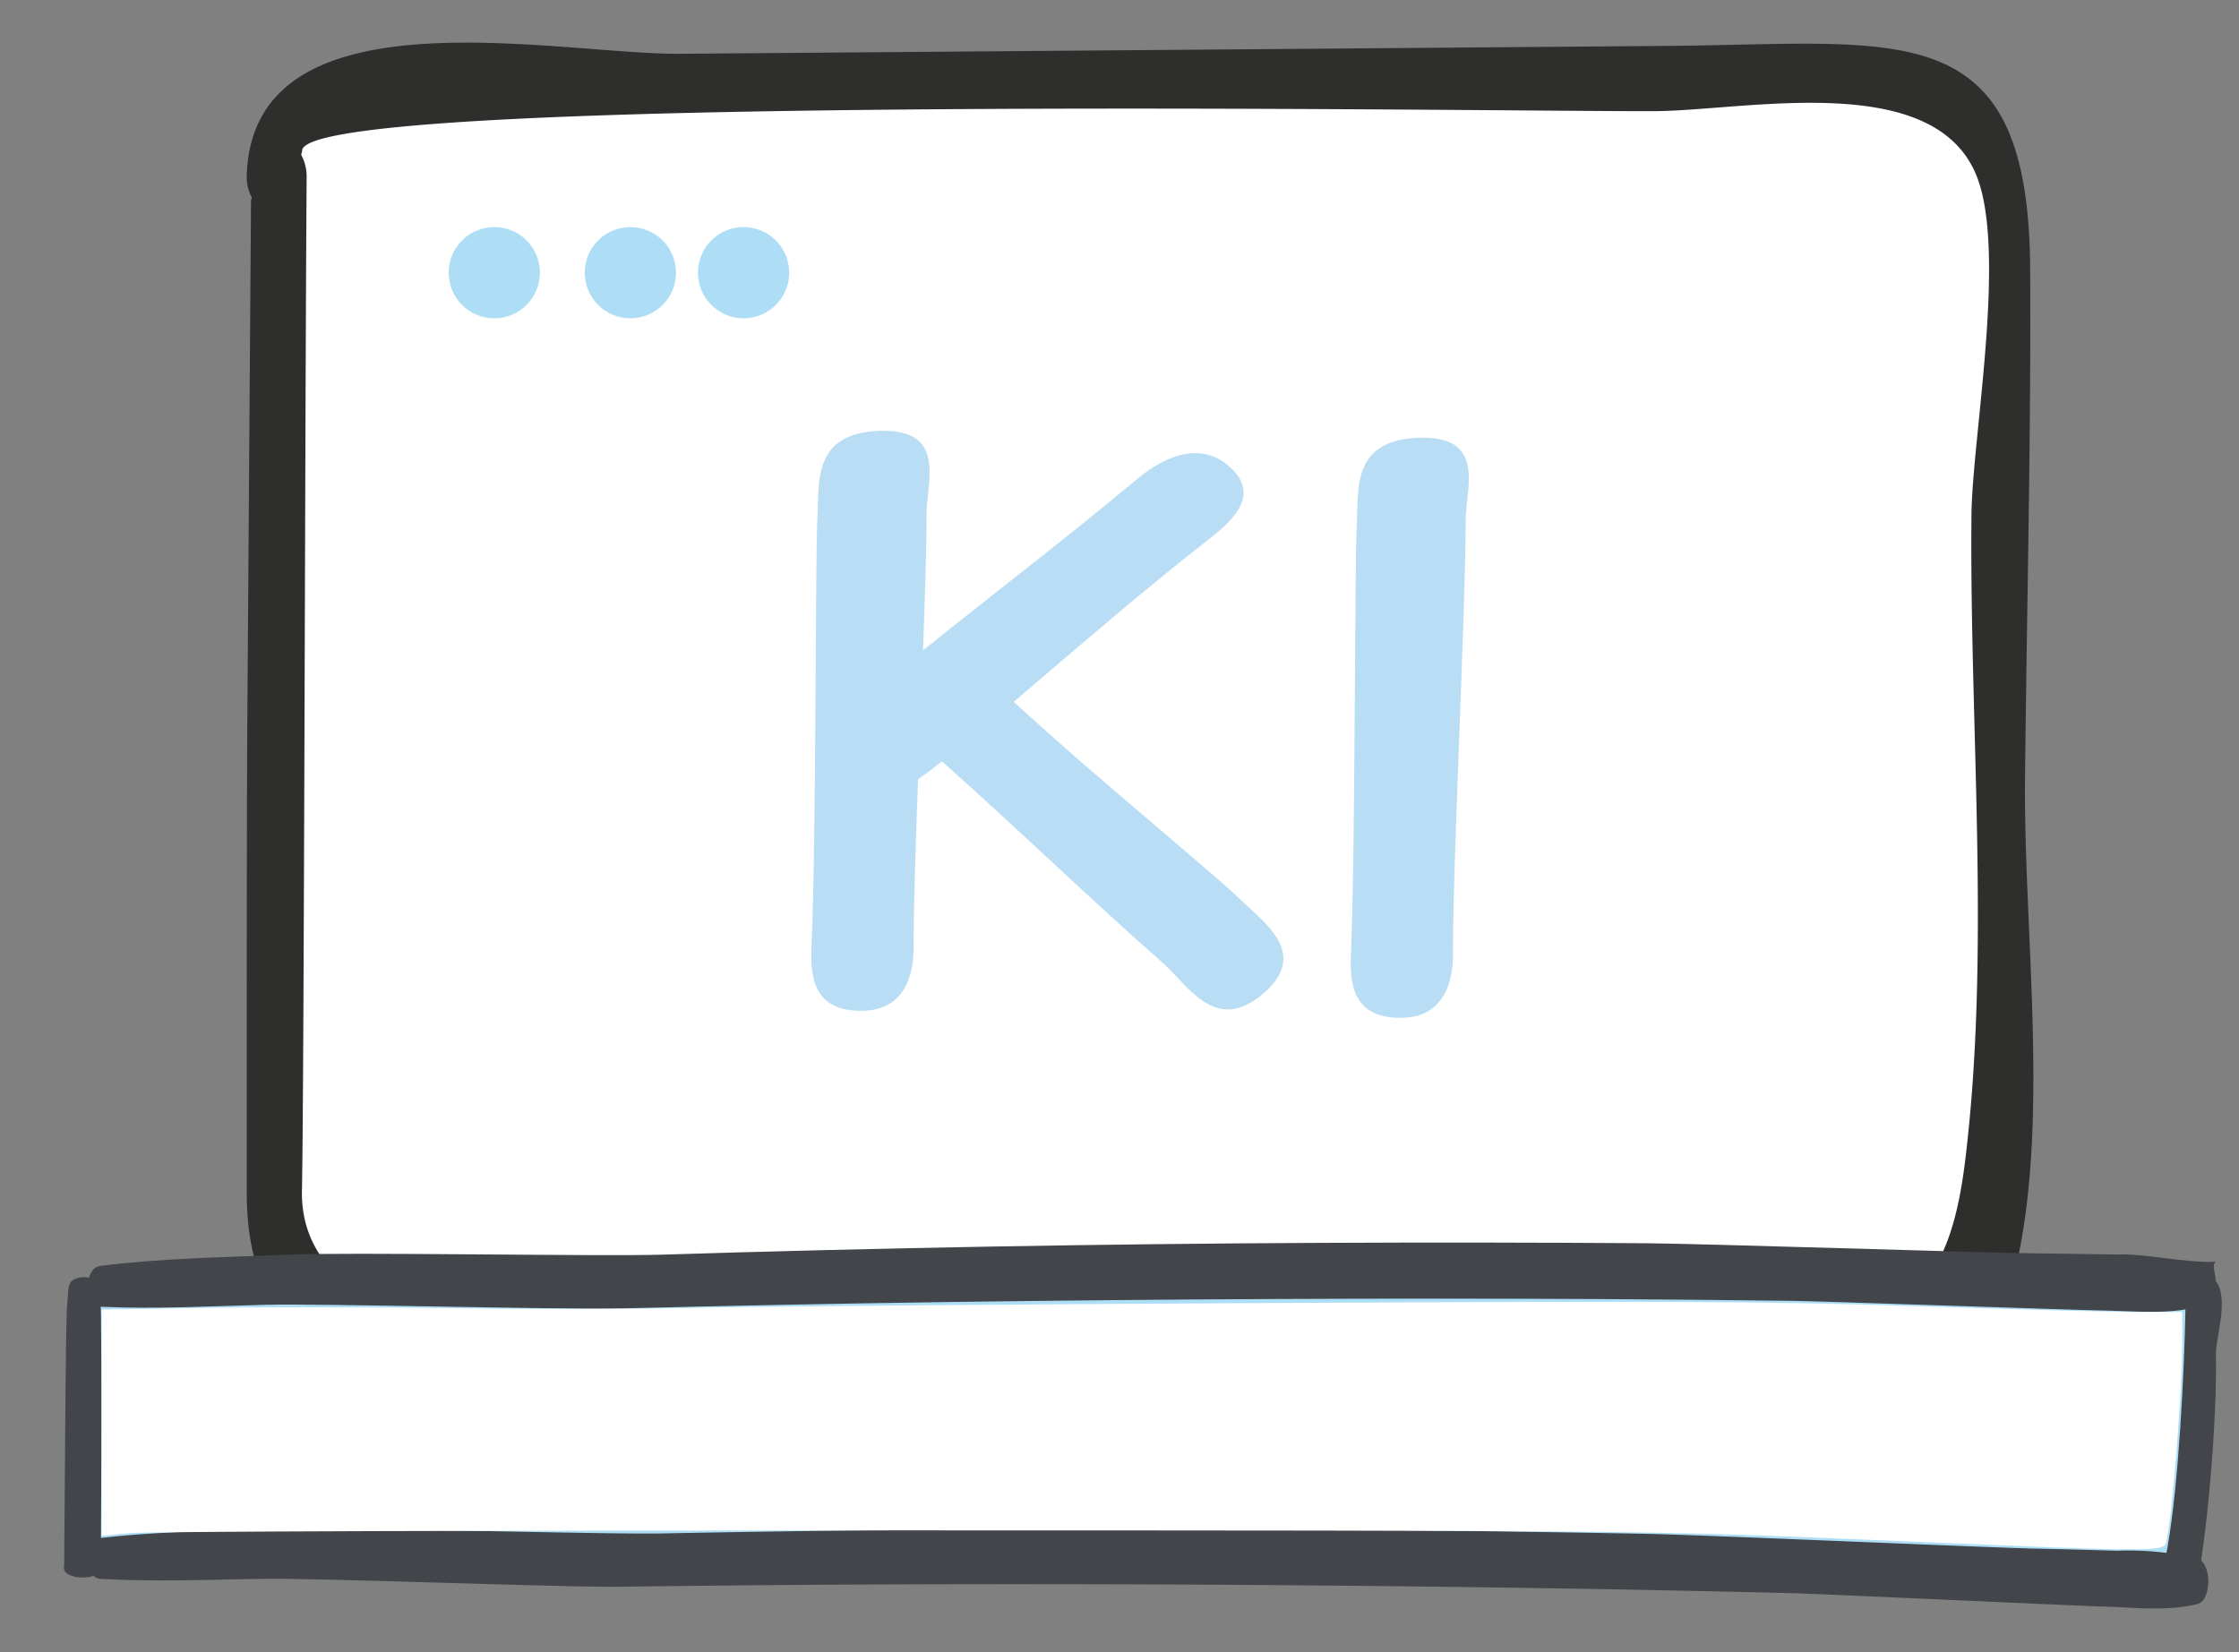
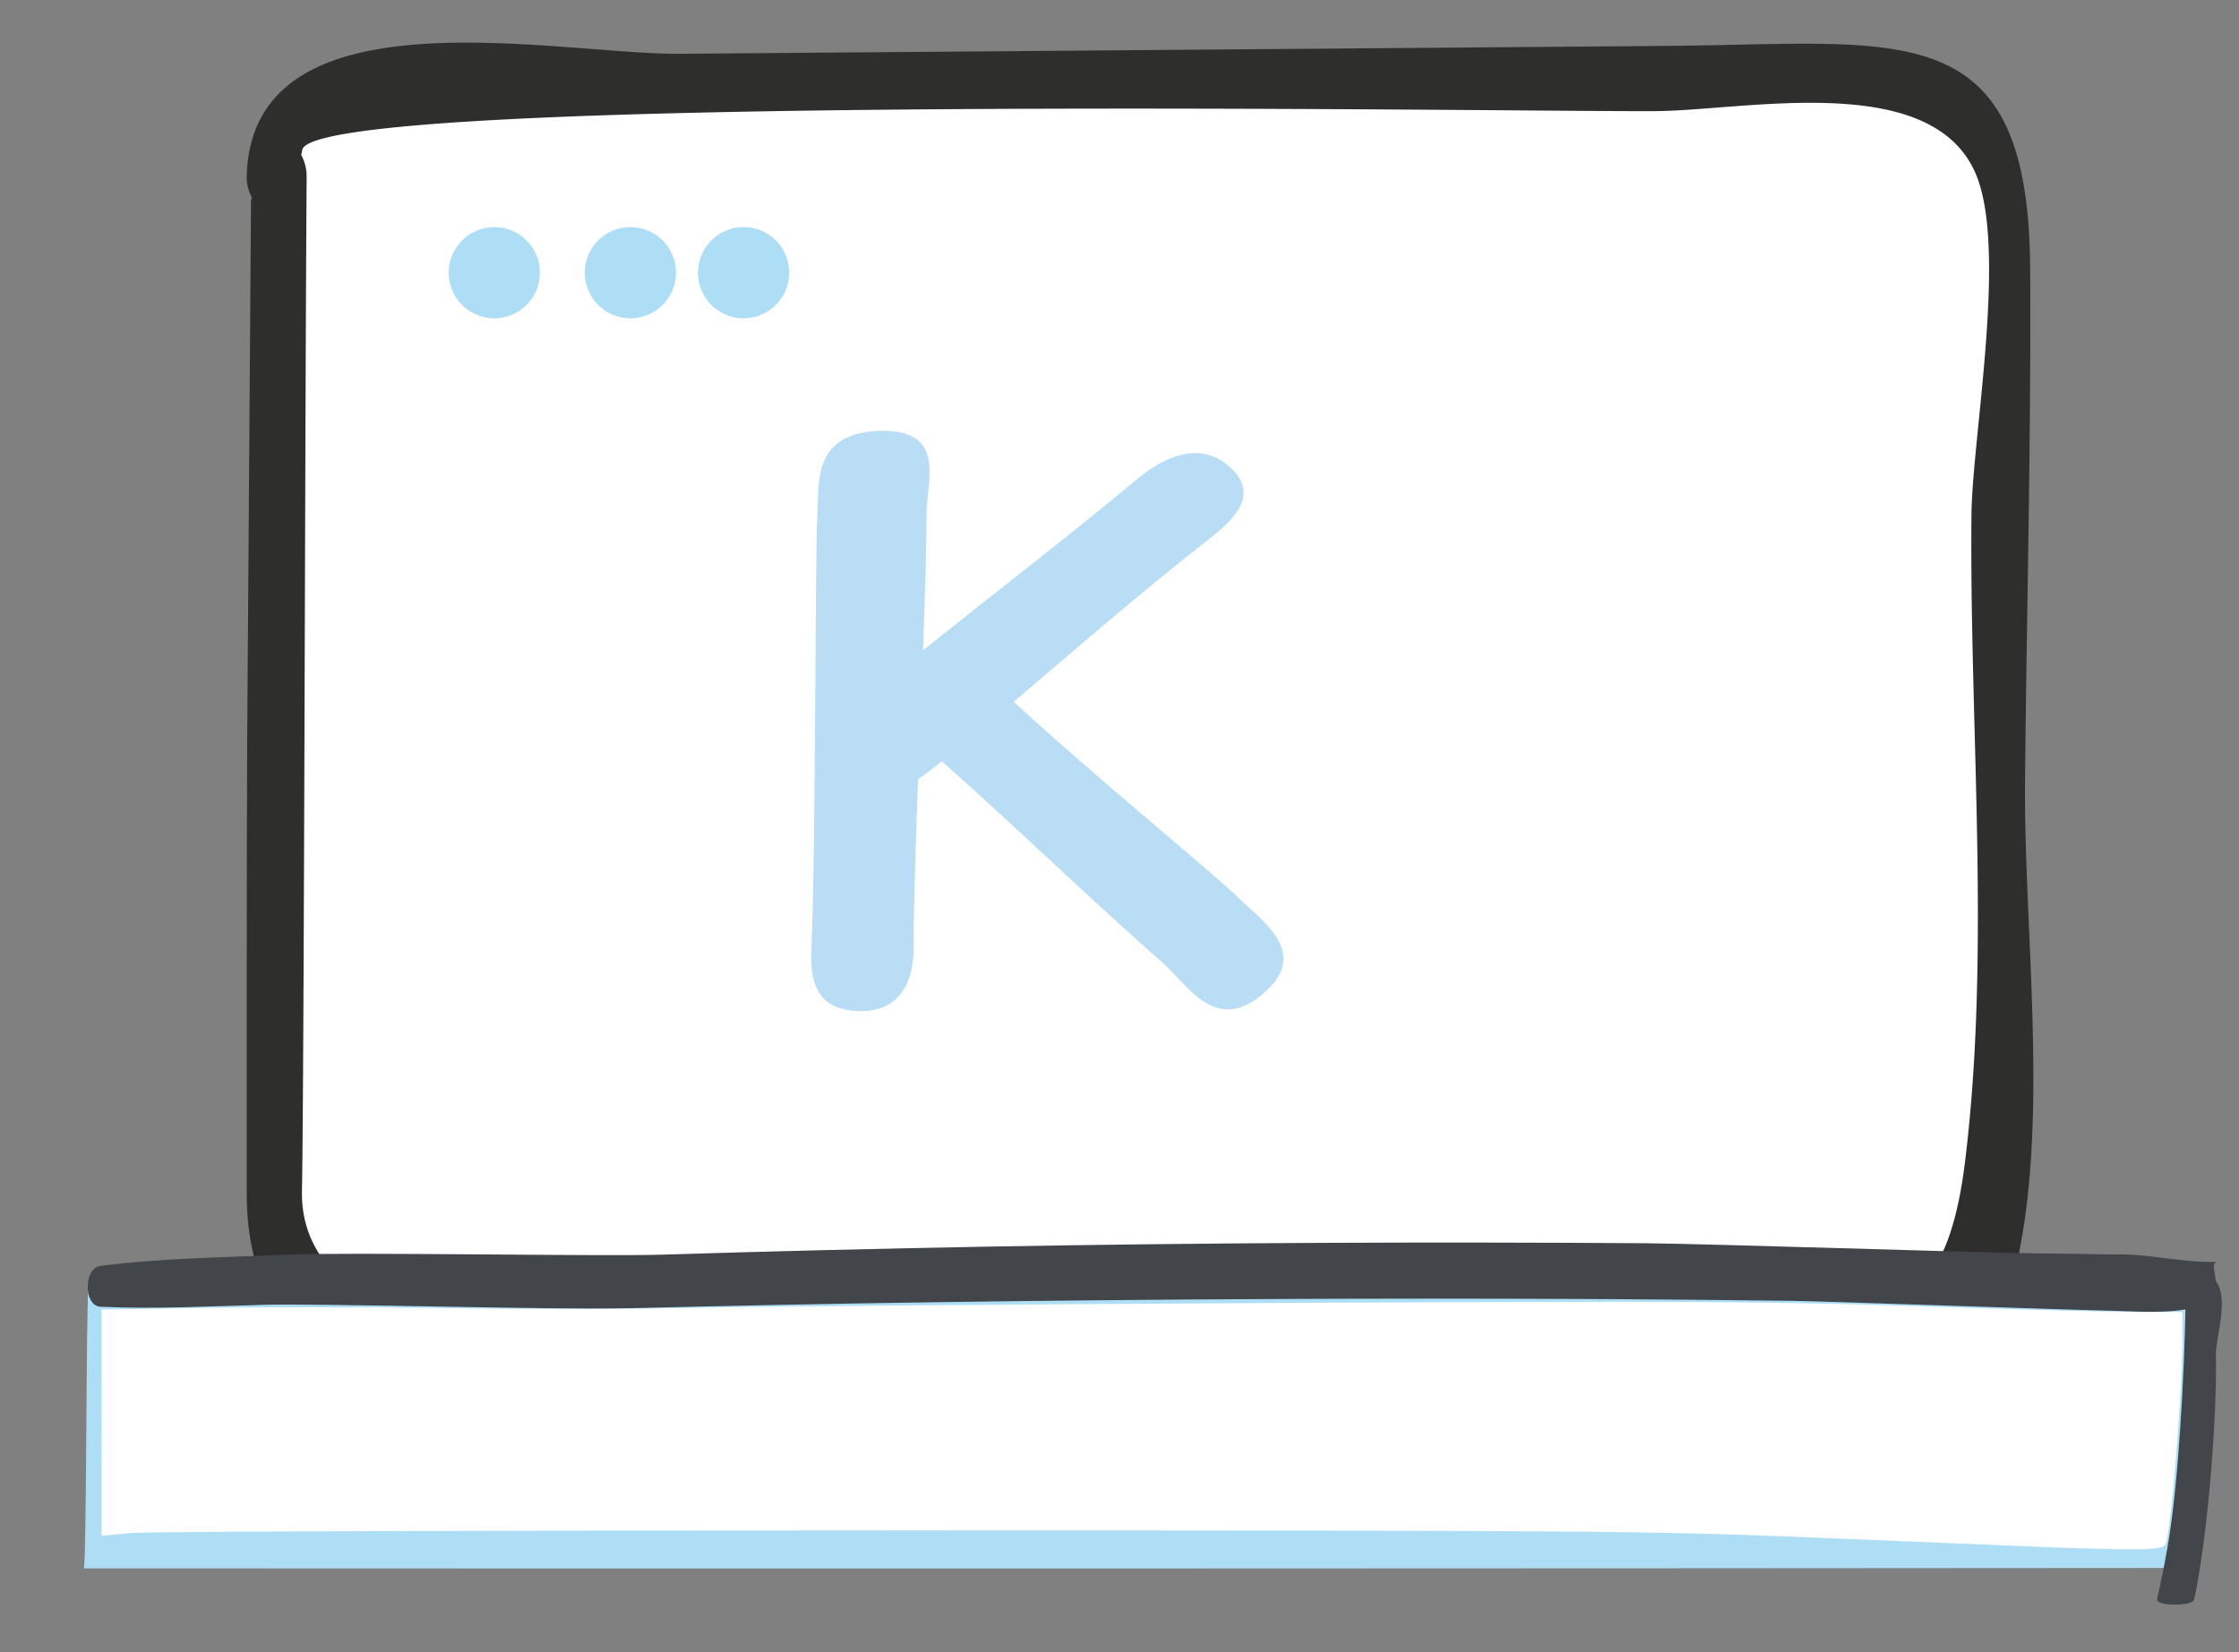
<svg xmlns="http://www.w3.org/2000/svg" xmlns:ns1="http://sodipodi.sourceforge.net/DTD/sodipodi-0.dtd" xmlns:ns2="http://www.inkscape.org/namespaces/inkscape" id="Gruppe_30033" data-name="Gruppe 30033" width="210" height="155" viewBox="0 0 210 155" version="1.1" ns1:docname="KI-Icon.svg" xml:space="preserve" ns2:version="1.3.2 (091e20e, 2023-11-25, custom)">
  <rect x="0" y="0" width="210" height="155" fill="#808080" stroke="none" />
  <defs id="defs1" />
  <ns1:namedview id="namedview1" pagecolor="#ffffff" bordercolor="#666666" borderopacity="1.0" ns2:showpageshadow="2" ns2:pageopacity="0.0" ns2:pagecheckerboard="0" ns2:deskcolor="#d1d1d1" ns2:zoom="3.0027322" ns2:cx="112.0646" ns2:cy="133.71156" ns2:window-width="2560" ns2:window-height="1334" ns2:window-x="-11" ns2:window-y="-11" ns2:window-maximized="1" ns2:current-layer="Gruppe_30033" />
  <path id="Pfad_109634" data-name="Pfad 109634" d="m 130.962,127.735 q 15.803,-0.172 31.603,-0.566 c 14.591,-0.366 21.437,0.733 23.469,-16.031 2.496,-20.564 0.422,-42.685 0.629,-63.418 0.076,-7.706 3.542,-26.337 0.331,-33.575 C 182.591,4.217 164.978,8.12 156.255,8.191 144.023,8.294 26.171,6.333 26.007,12.063 a 3.926,3.926 0 0 1 -0.094,0.408 4.59,4.59 0 0 1 0.524,2.179 v 0 c -0.15,21.106 -0.235,88.153 -0.443,99.327 -0.208,11.173 13.897,15.039 27.046,15.22 13.149,0.181 57.954,-1.239 77.924,-1.456" fill="#ffffff" style="stroke-width:1.518" />
  <path id="Pfad_109635" data-name="Pfad 109635" d="m 149.246,130.733 c -26.697,0.527 -92.725,-0.232 -106.254,-0.771 -13.528,-0.539 -19.851,-6.353 -19.851,-18.091 0,-11.738 -0.009,-34.811 0.059,-44.67 q 0.172,-24.18 0.343,-48.341 c 0,-0.131 0.062,-0.216 0.071,-0.34 A 4.055,4.055 0 0 1 23.142,16.489 C 23.655,-1.256 52.217,5.142 63.792,5.046 Q 110.123,4.679 156.452,4.304 c 21.951,-0.176 33.827,-3.143 33.961,20.927 0.091,15.932 -0.32,31.885 -0.481,47.828 -0.141,13.894 2.224,31.278 -0.654,44.905 -3.735,17.699 -26.068,12.494 -40.033,12.769 m -18.619,-5.832 q 15.401,-0.162 30.801,-0.544 c 14.222,-0.351 20.891,0.703 22.874,-15.347 2.429,-19.694 0.408,-40.88 0.607,-60.734 0.076,-7.376 3.454,-25.218 0.323,-32.149 -4.291,-9.508 -21.45,-5.77 -29.958,-5.701 -11.919,0.094 -126.782,-1.786 -126.933,3.703 a 3.62,3.62 0 0 1 -0.091,0.393 4.314,4.314 0 0 1 0.512,2.08 v 0 c -0.152,20.218 -0.234,84.42 -0.44,95.117 -0.206,10.697 13.545,14.405 26.36,14.576 12.815,0.172 56.482,-1.187 75.946,-1.394" fill="#2e2e2d" style="stroke-width:1.518" />
  <path id="Pfad_109636" data-name="Pfad 109636" d="m 50.639,25.582 a 4.277,4.277 0 1 1 -4.274,-4.276 4.274,4.274 0 0 1 4.276,4.276" fill="#2e2e2d" style="fill:#aedef6;fill-opacity:1;stroke:none;stroke-width:1.518;stroke-opacity:1" />
  <path id="Pfad_109637" data-name="Pfad 109637" d="m 63.402,25.582 a 4.277,4.277 0 1 1 -4.276,-4.276 4.274,4.274 0 0 1 4.276,4.276" fill="#2e2e2d" style="fill:#aedef6;fill-opacity:1;stroke-width:1.518" />
  <path id="Pfad_109638" data-name="Pfad 109638" d="m 74.02,25.582 a 4.277,4.277 0 1 1 -4.276,-4.276 4.274,4.274 0 0 1 4.276,4.276" fill="#2e2e2d" style="fill:#aedef6;fill-opacity:1;stroke-width:1.518" />
  <path id="Pfad_48714" data-name="Pfad 48714" d="m 8.292,121.046 c -0.216,1.318 -0.166,24.574 -0.417,26.086 66.173,0.034 131.733,0.014 197.697,-0.037 0,-1.364 -0.168,-25.15 -0.168,-26.258 z" fill="#aedef6" style="stroke-width:0.949" />
-   <path id="Pfad_48716" data-name="Pfad 48716" d="m 9.413,148.114 c 5.166,0.3 10.33,0.069 15.492,0 5.162,-0.069 28.113,0.811 33.274,0.743 q 15.358,-0.206 30.72,-0.235 30.863,-0.062 61.739,0.465 8.722,0.16 17.445,0.372 c 2.862,0.073 26.467,1.181 29.328,1.263 2.901,0.083 5.831,0.457 8.687,-0.241 1.343,-0.327 1.379,-3.856 0,-4.275 a 31.172,34.627 0 0 0 -7.58,-0.728 q -3.876,-0.115 -7.755,-0.2 c -5.169,-0.127 -31.08,-1.28 -36.249,-1.381 q -15.369,-0.3 -30.735,-0.406 -30.873,-0.234 -61.727,0.366 c -5.812,0.1 -29.401,-0.61 -35.21,-0.427 -5.809,0.183 -11.643,0.19 -17.429,0.856 -1.54,0.177 -1.62,3.729 0,3.828" fill="#42454a" style="stroke-width:0.949" />
  <path id="Pfad_48715" data-name="Pfad 48715" d="m 9.428,122.589 c 5.169,0.24 10.331,-0.054 15.491,-0.183 5.16,-0.129 28.116,0.472 33.279,0.343 10.237,-0.259 20.475,-0.459 30.716,-0.6 20.574,-0.288 41.154,-0.38 61.74,-0.276 5.815,0.037 11.631,0.092 17.448,0.163 2.863,0.038 26.476,0.864 29.337,0.912 2.901,0.049 5.835,0.388 8.685,-0.345 3,-1.933 0.908,-3.565 1.707,-4.233 -2.704,0.152 -6.793,-0.811 -9.335,-0.679 -2.585,-0.046 -5.17,-0.083 -7.755,-0.111 -5.17,-0.065 -31.091,-0.908 -36.261,-0.946 -10.248,-0.073 -20.494,-0.085 -30.738,-0.036 -20.582,0.095 -41.155,0.464 -61.719,1.108 -5.81,0.174 -29.405,-0.257 -35.213,0 -5.808,0.257 -11.639,0.321 -17.418,1.055 -1.538,0.2 -1.583,3.749 0.037,3.828" fill="#42454a" style="stroke-width:0.949" ns1:nodetypes="csccccccccccccscc" />
  <path id="Pfad_48718" data-name="Pfad 48718" d="m 204.979,122.691 c -0.103,5.943 -0.631,16.403 -1.662,22.331 -0.291,1.671 -0.625,3.341 -1.001,5.009 -0.149,0.654 3.335,0.685 3.477,0.033 1.278,-5.915 2.161,-17.084 2.041,-23.026 -0.032,-1.676 1.548,-5.969 -0.491,-7.318 -1.517,-1.004 -5.146,1.283 -5.155,1.793" fill="#42454a" style="stroke-width:0.412" ns1:nodetypes="cccccac" />
-   <path id="Pfad_48717" data-name="Pfad 48717" d="m 7.421,119.862 c -0.771,0.2 -0.845,0.458 -0.932,0.742 -0.124,0.41 -0.103,0.83 -0.145,1.243 -0.077,0.75 -0.09,1.502 -0.111,2.254 -0.042,1.527 -0.101,8.031 -0.113,9.559 q -0.036,4.626 -0.072,9.252 -0.011,1.282 -0.02,2.565 0,0.622 -0.01,1.244 c 0,0.419 -0.227,0.835 0.9,1.168 a 0.943,0.185 0 0 0 1.63,0.015 c 0.864,-0.24 0.906,-0.511 0.907,-0.842 q 0,-0.622 0.006,-1.244 0.006,-1.128 0.012,-2.255 0.011,-2.294 0.023,-4.586 c 0.015,-3.084 0.03,-11.141 -0.017,-14.226 -0.013,-0.855 0.014,-1.71 -0.063,-2.566 q -0.059,-0.621 -0.118,-1.244 c -0.031,-0.368 0.042,-0.787 -0.967,-1.069 a 0.531,0.104 0 0 0 -0.912,-0.009" fill="#42454a" style="stroke-width:0.398" />
  <path style="fill:#ffffff;fill-opacity:1;stroke-width:2.398" d="m 192.529,145.165 c -1.465,-0.052 -10.682,-0.431 -20.481,-0.842 -17.026,-0.713 -20.906,-0.747 -87.42,-0.754 -38.282,-0.004 -70.84,0.109 -72.351,0.25 l -2.747,0.258 v -10.613 -10.613 l 9.908,-0.157 c 5.449,-0.086 15.827,-0.072 23.062,0.031 7.235,0.104 17.276,0.089 22.313,-0.032 5.037,-0.121 29.39,-0.325 54.117,-0.453 37.999,-0.197 47.437,-0.15 60.962,0.303 8.802,0.295 17.981,0.537 20.398,0.537 h 4.395 l -0.003,2.748 c -0.006,4.871 -0.997,17.083 -1.54,18.983 -0.173,0.605 -1.94,0.663 -10.612,0.354 z" id="path1" />
-   <path d="m 76.105,88.942 c 0.47,-10.303 0.348,-36.695 0.563,-40.394 0.193,-3.212 -0.535,-7.922 5.826,-8.127 6.361,-0.206 4.41,4.787 4.41,7.756 0,3.151 -0.146,7.763 -0.33,12.831 6.634,-5.329 13.724,-10.749 20.084,-16.07 1.71,-1.429 5.391,-3.875 8.493,-1.301 3.104,2.576 0.761,4.983 -1.721,6.912 -6.011,4.676 -13.212,10.903 -18.347,15.296 7.82,7.204 18.496,15.868 21.126,18.427 2.409,2.332 6.676,5.202 2.224,8.983 -4.449,3.78 -6.994,-0.822 -9.347,-2.896 -6.845,-6.023 -13.863,-12.832 -20.747,-18.939 -0.704,0.564 -1.445,1.158 -2.232,1.676 -0.232,6.246 -0.419,12.084 -0.419,15.827 0,2.023 -0.526,5.907 -4.921,5.907 -4.394,0 -4.77,-3.081 -4.662,-5.886 m 50.601,0.633 c 0.435,-10.3 0.329,-36.695 0.551,-40.407 0.186,-3.187 -0.541,-7.892 5.821,-8.105 6.361,-0.215 4.403,4.772 4.39,7.74 -0.025,9.33 -1.193,31.447 -1.193,40.772 0,2.022 -0.526,5.911 -4.921,5.911 -4.394,0 -4.775,-3.08 -4.647,-5.911" fill="#393536" id="path62" style="fill:#b9ddf5;fill-opacity:1;stroke-width:6.214" />
+   <path d="m 76.105,88.942 c 0.47,-10.303 0.348,-36.695 0.563,-40.394 0.193,-3.212 -0.535,-7.922 5.826,-8.127 6.361,-0.206 4.41,4.787 4.41,7.756 0,3.151 -0.146,7.763 -0.33,12.831 6.634,-5.329 13.724,-10.749 20.084,-16.07 1.71,-1.429 5.391,-3.875 8.493,-1.301 3.104,2.576 0.761,4.983 -1.721,6.912 -6.011,4.676 -13.212,10.903 -18.347,15.296 7.82,7.204 18.496,15.868 21.126,18.427 2.409,2.332 6.676,5.202 2.224,8.983 -4.449,3.78 -6.994,-0.822 -9.347,-2.896 -6.845,-6.023 -13.863,-12.832 -20.747,-18.939 -0.704,0.564 -1.445,1.158 -2.232,1.676 -0.232,6.246 -0.419,12.084 -0.419,15.827 0,2.023 -0.526,5.907 -4.921,5.907 -4.394,0 -4.77,-3.081 -4.662,-5.886 c 0.435,-10.3 0.329,-36.695 0.551,-40.407 0.186,-3.187 -0.541,-7.892 5.821,-8.105 6.361,-0.215 4.403,4.772 4.39,7.74 -0.025,9.33 -1.193,31.447 -1.193,40.772 0,2.022 -0.526,5.911 -4.921,5.911 -4.394,0 -4.775,-3.08 -4.647,-5.911" fill="#393536" id="path62" style="fill:#b9ddf5;fill-opacity:1;stroke-width:6.214" />
</svg>